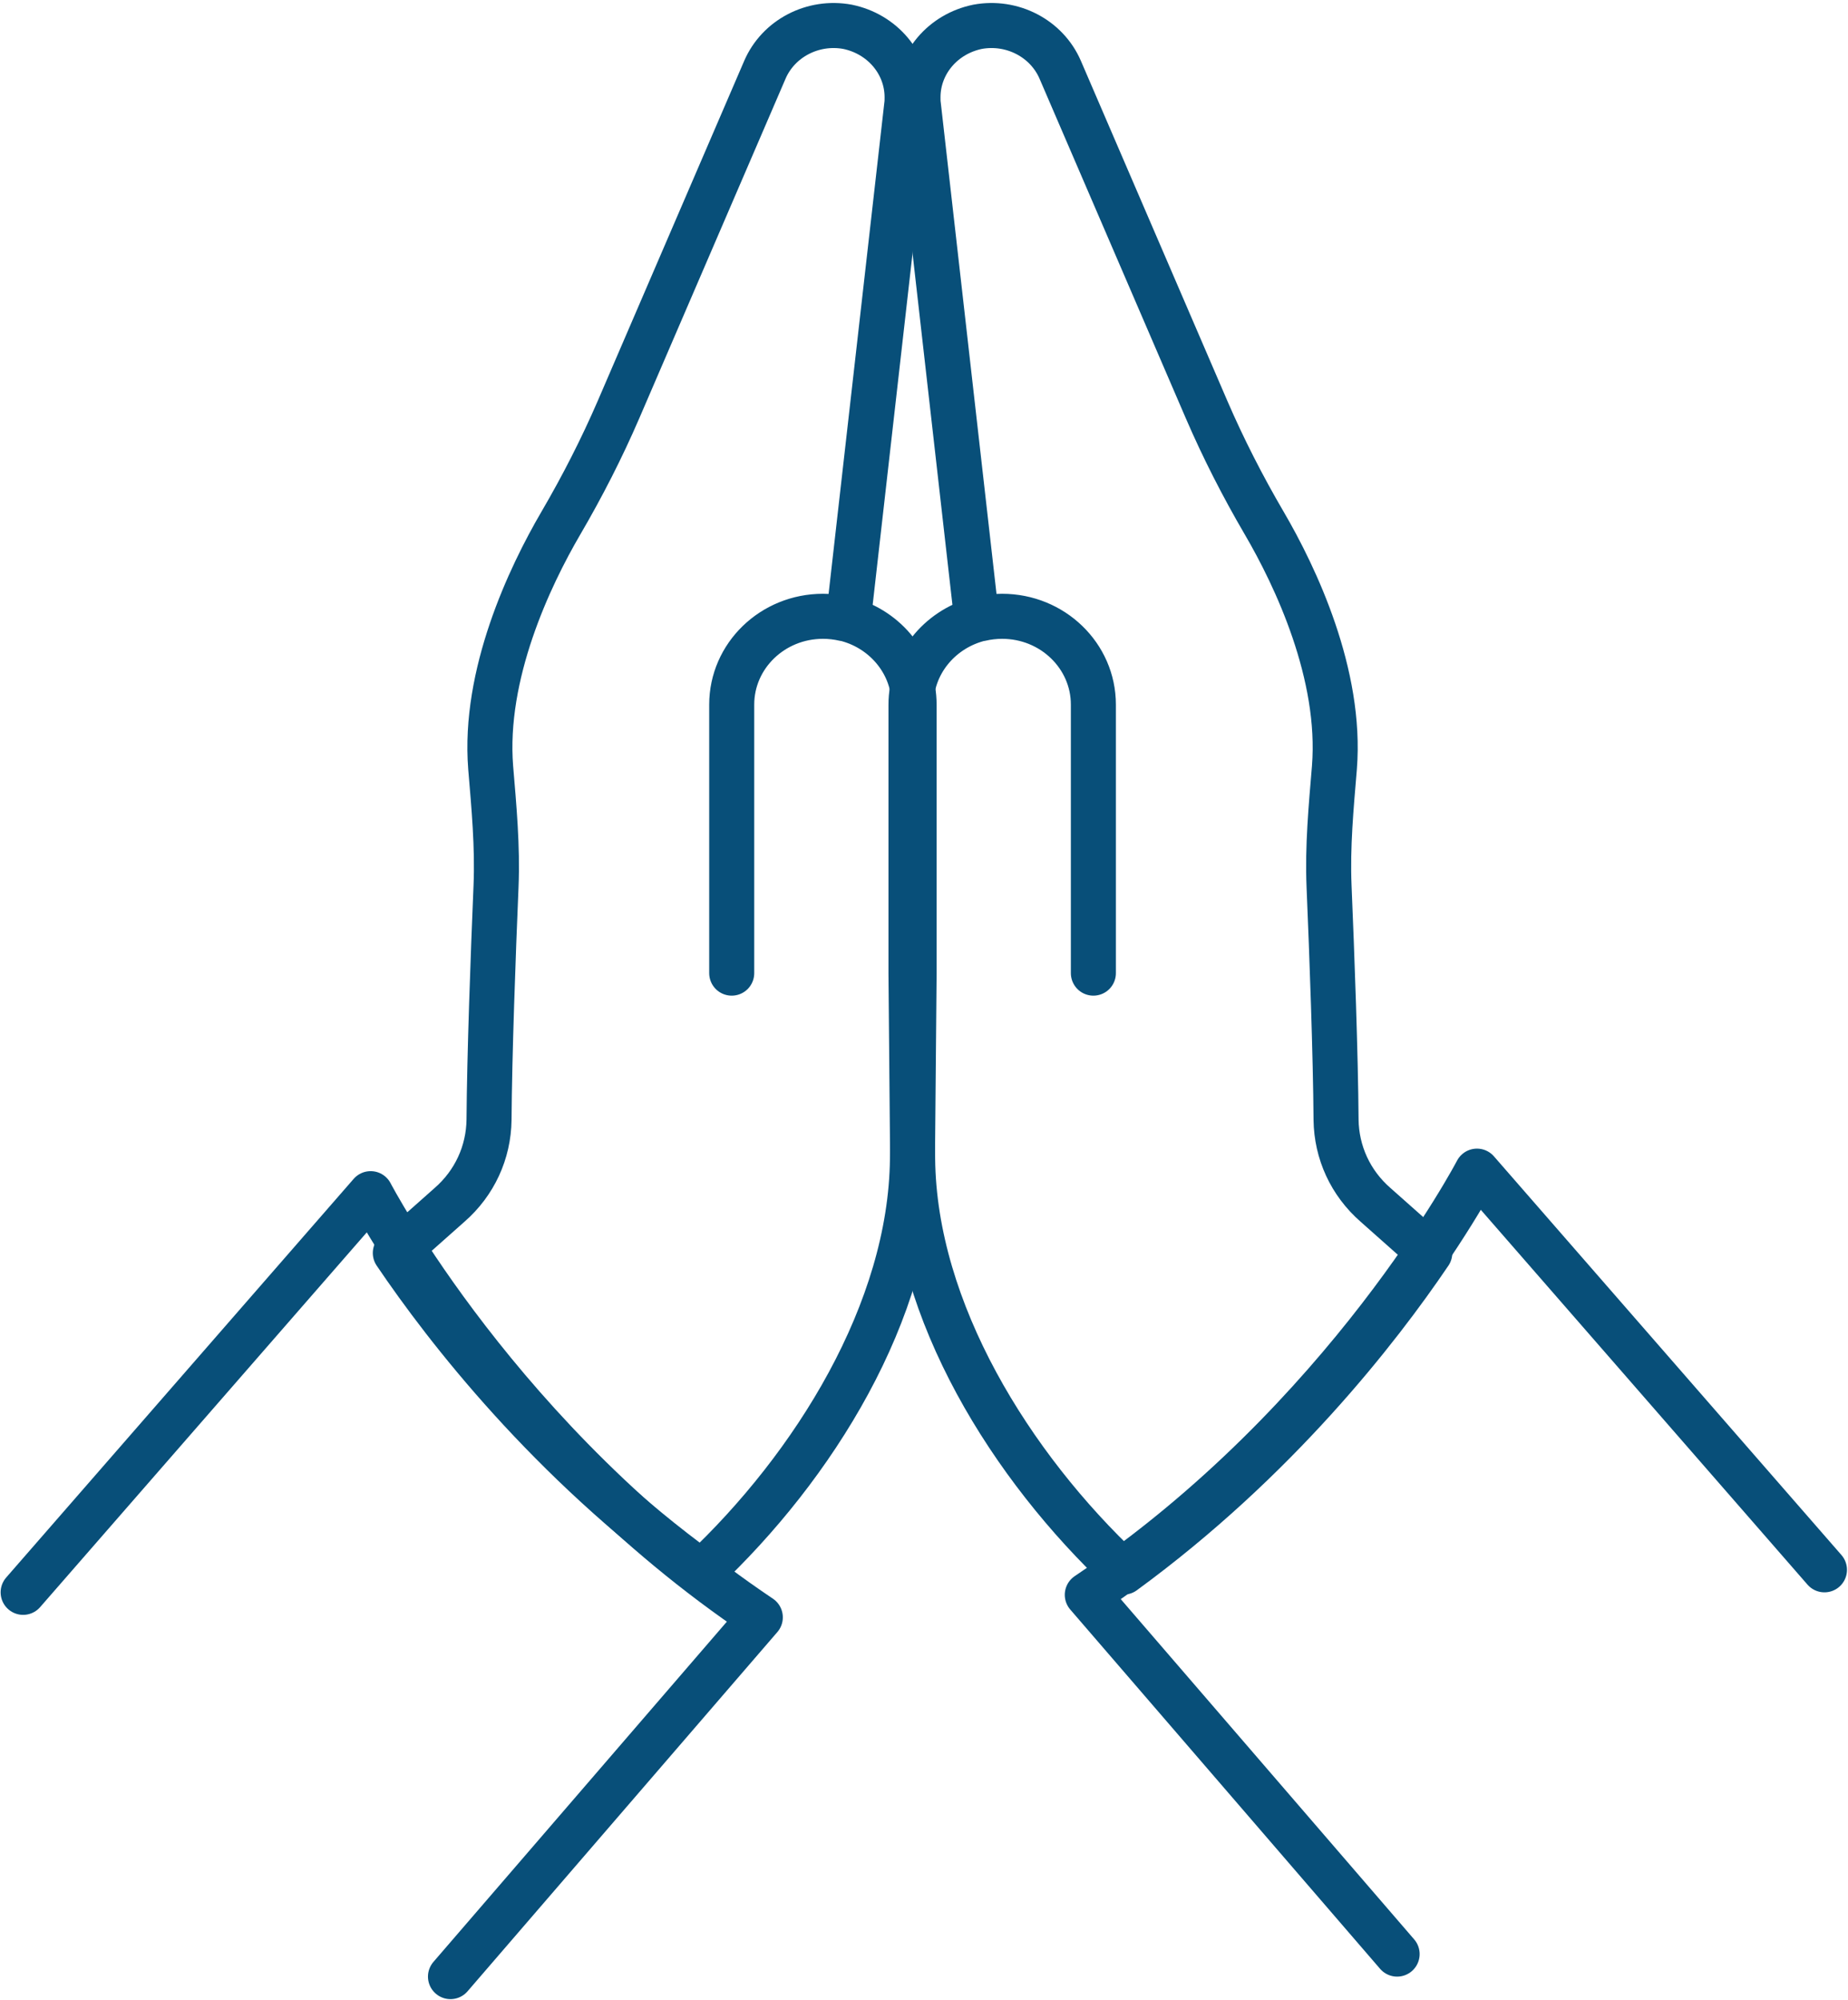
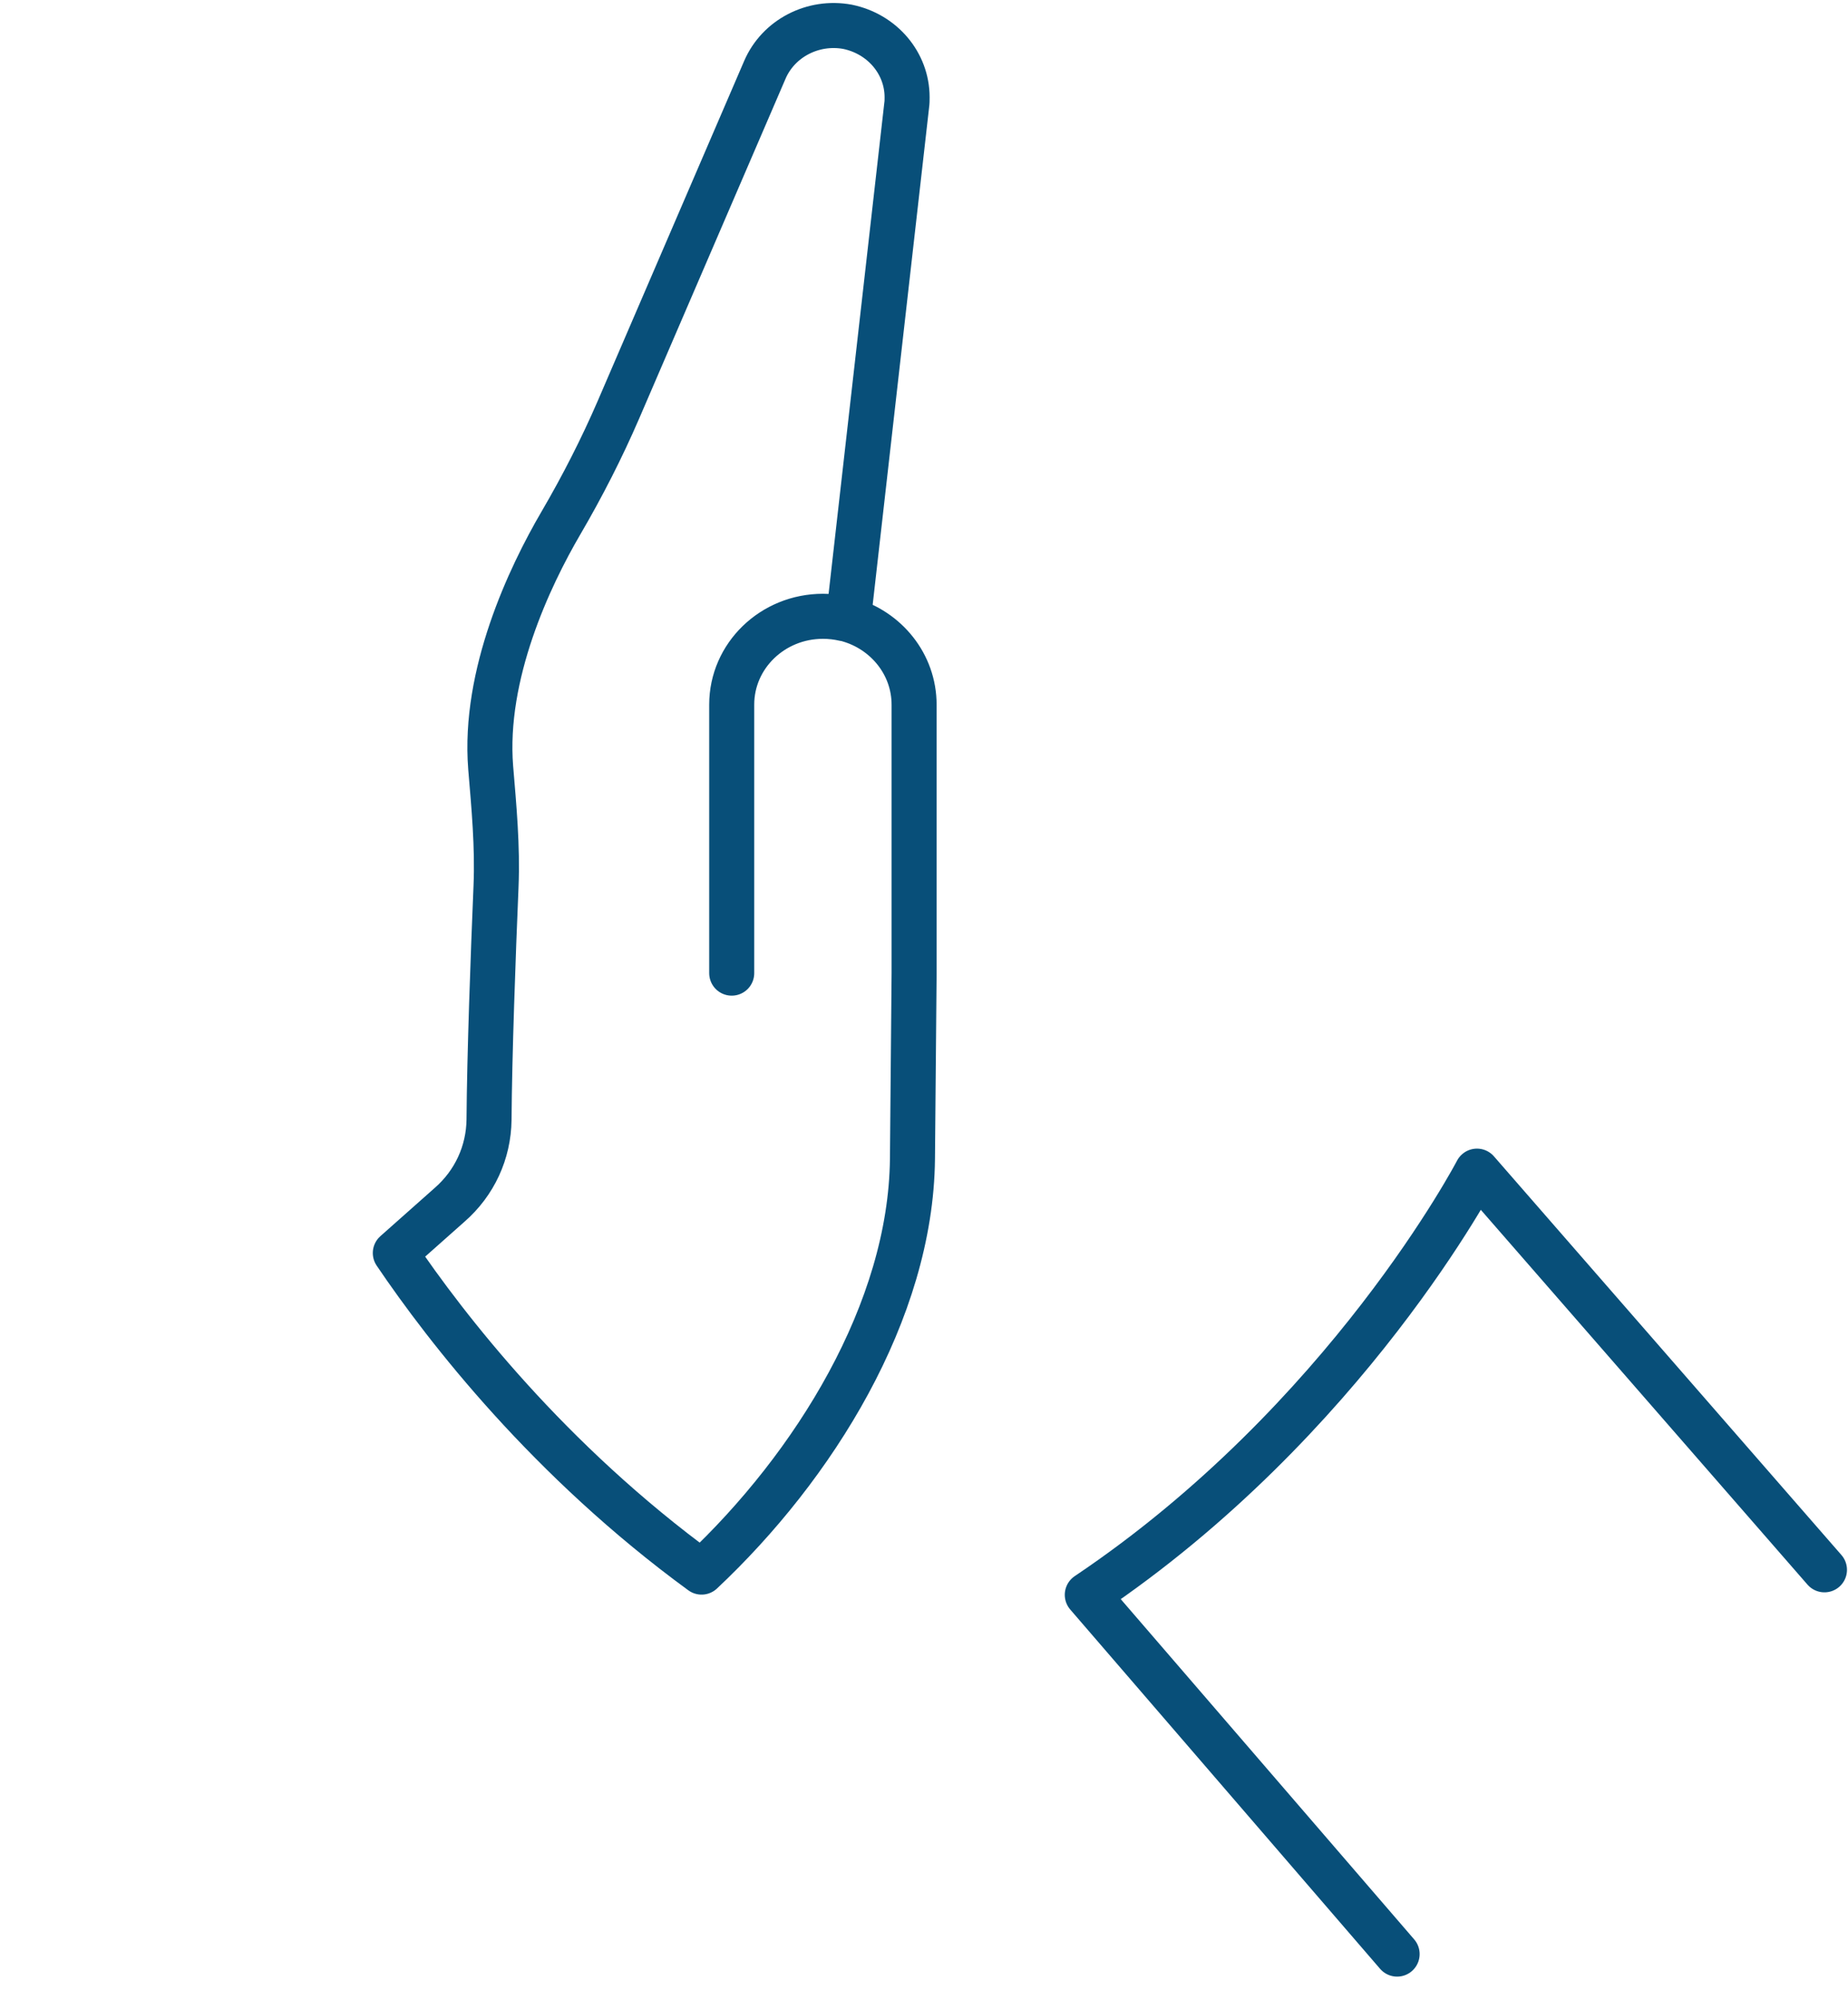
<svg xmlns="http://www.w3.org/2000/svg" width="100%" height="100%" viewBox="0 0 342 370" xml:space="preserve" style="fill-rule:evenodd;clip-rule:evenodd;stroke-linecap:round;stroke-linejoin:round;stroke-miterlimit:10;">
  <g transform="matrix(1,0,0,1,-1530.56,-6899.04)">
    <g transform="matrix(4.167,0,0,4.167,0,0)">
      <g transform="matrix(1,0,0,1,368.333,1725.7)">
-         <path d="M0,0.64L15.433,-17.062C15.433,-17.062 21.202,-5.995 32.739,1.75L18.979,17.702" style="fill:none;fill-rule:nonzero;stroke:rgb(8,79,121);stroke-width:2px;" />
-       </g>
+         </g>
    </g>
    <g transform="matrix(4.167,0,0,4.167,0,0)">
      <g transform="matrix(1,0,0,1,399.802,1683.14)">
        <path d="M0,15.706L0,3.783C0,1.617 1.814,-0.138 4.052,-0.138C4.38,-0.138 4.7,-0.1 5.006,-0.029M8.1,3.79L8.1,15.714L8.027,23.964C7.954,30.712 3.663,37.602 -1.339,42.301C-8.112,37.354 -12.658,31.507 -14.94,28.133L-12.531,25.995C-11.417,25.024 -10.796,23.664 -10.778,22.215C-10.759,19.371 -10.595,14.866 -10.467,11.845C-10.394,10.079 -10.559,8.33 -10.705,6.581C-11.033,2.447 -8.989,-1.881 -7.583,-4.284C-6.634,-5.909 -5.775,-7.587 -5.027,-9.318L1.473,-24.405C2.075,-25.8 3.609,-26.595 5.142,-26.313C6.694,-25.995 7.789,-24.688 7.789,-23.186C7.789,-23.062 7.789,-22.956 7.771,-22.833L5.179,0.009C6.858,0.486 8.1,1.988 8.1,3.79Z" style="fill:none;fill-rule:nonzero;stroke:rgb(8,79,121);stroke-width:2px;" />
      </g>
    </g>
    <g transform="matrix(4.167,0,0,4.167,0,0)">
      <g transform="matrix(1,0,0,1,448.333,1724.7)">
        <path d="M0,0.64L-15.433,-17.062C-15.433,-17.062 -21.202,-5.995 -32.739,1.75L-18.979,17.702" style="fill:none;fill-rule:nonzero;stroke:rgb(8,79,121);stroke-width:2px;" />
      </g>
    </g>
    <g transform="matrix(4.167,0,0,4.167,0,0)">
      <g transform="matrix(1,0,0,1,415.864,1683.14)">
-         <path d="M0,15.706L0,3.783C0,1.617 -1.814,-0.138 -4.052,-0.138C-4.38,-0.138 -4.7,-0.1 -5.006,-0.029M-8.1,3.79L-8.1,15.714L-8.027,23.964C-7.954,30.712 -3.663,37.602 1.339,42.301C8.112,37.354 12.658,31.507 14.94,28.133L12.531,25.995C11.417,25.024 10.796,23.664 10.778,22.215C10.759,19.371 10.595,14.866 10.467,11.845C10.394,10.079 10.559,8.33 10.705,6.581C11.033,2.447 8.989,-1.881 7.583,-4.284C6.633,-5.909 5.775,-7.587 5.027,-9.318L-1.473,-24.405C-2.075,-25.8 -3.609,-26.595 -5.142,-26.313C-6.694,-25.995 -7.789,-24.688 -7.789,-23.186C-7.789,-23.062 -7.789,-22.956 -7.771,-22.833L-5.179,0.009C-6.858,0.486 -8.1,1.988 -8.1,3.79Z" style="fill:none;fill-rule:nonzero;stroke:rgb(8,79,121);stroke-width:2px;" />
-       </g>
+         </g>
    </g>
  </g>
</svg>